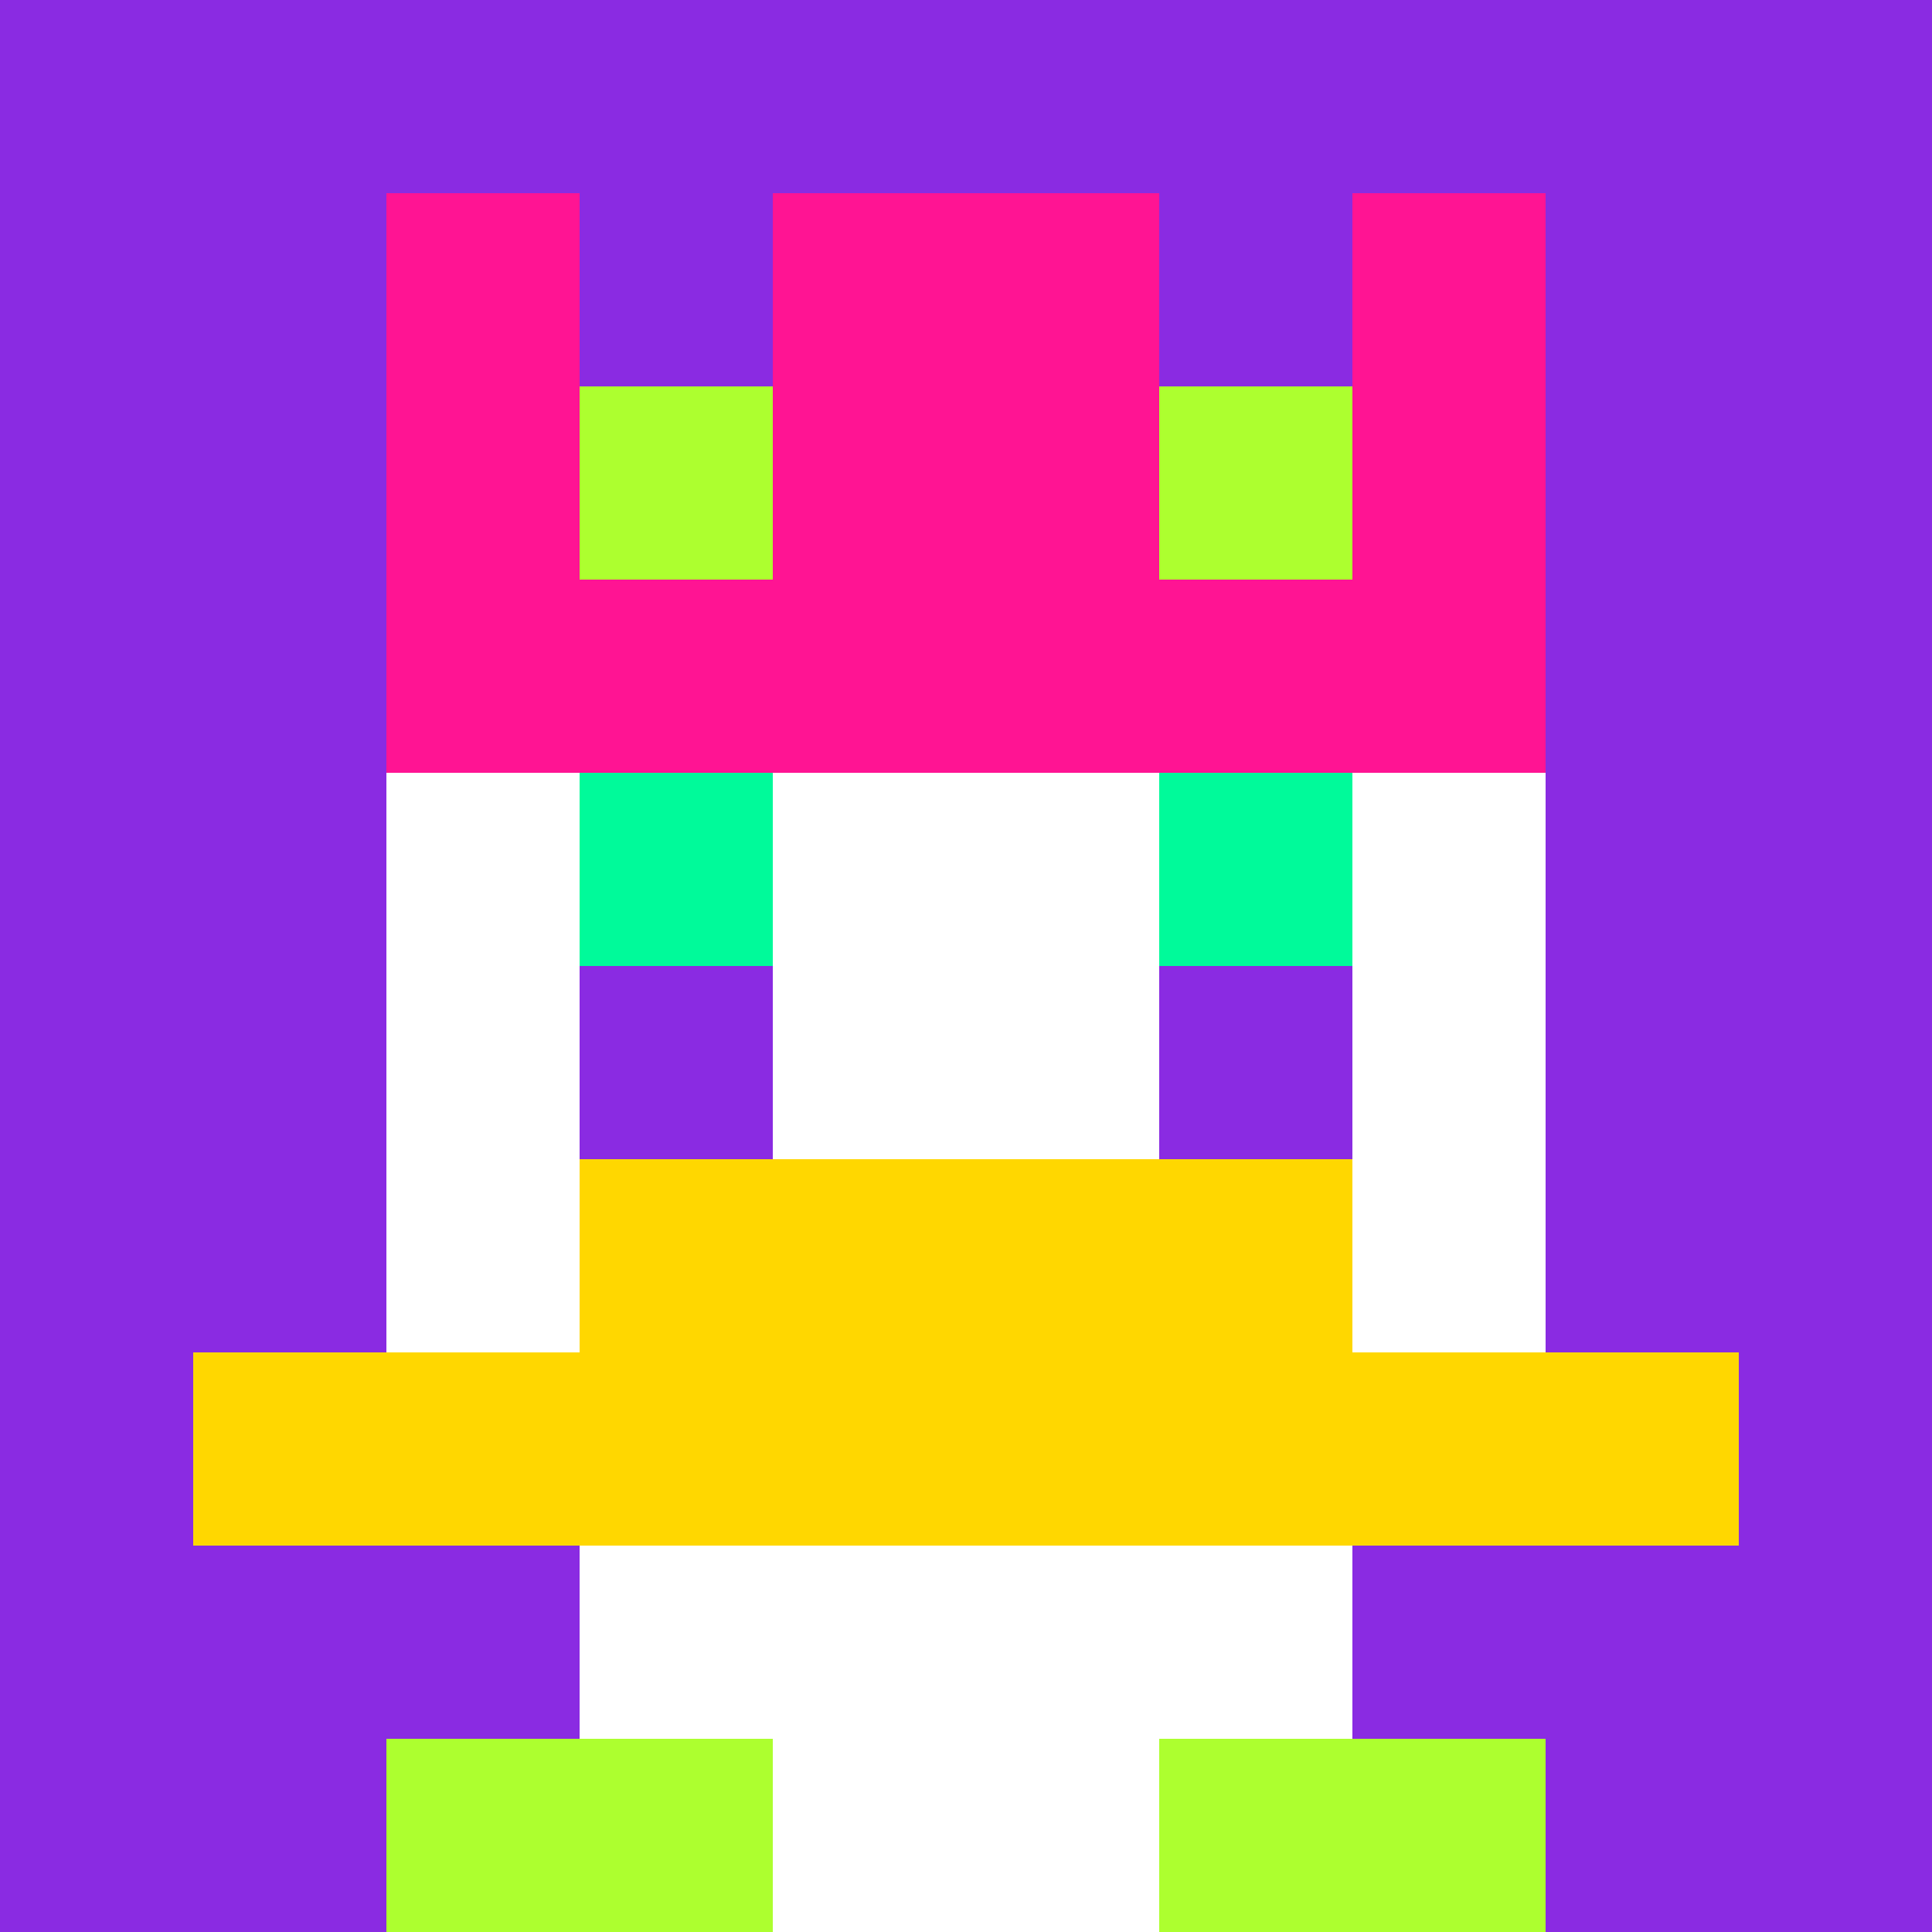
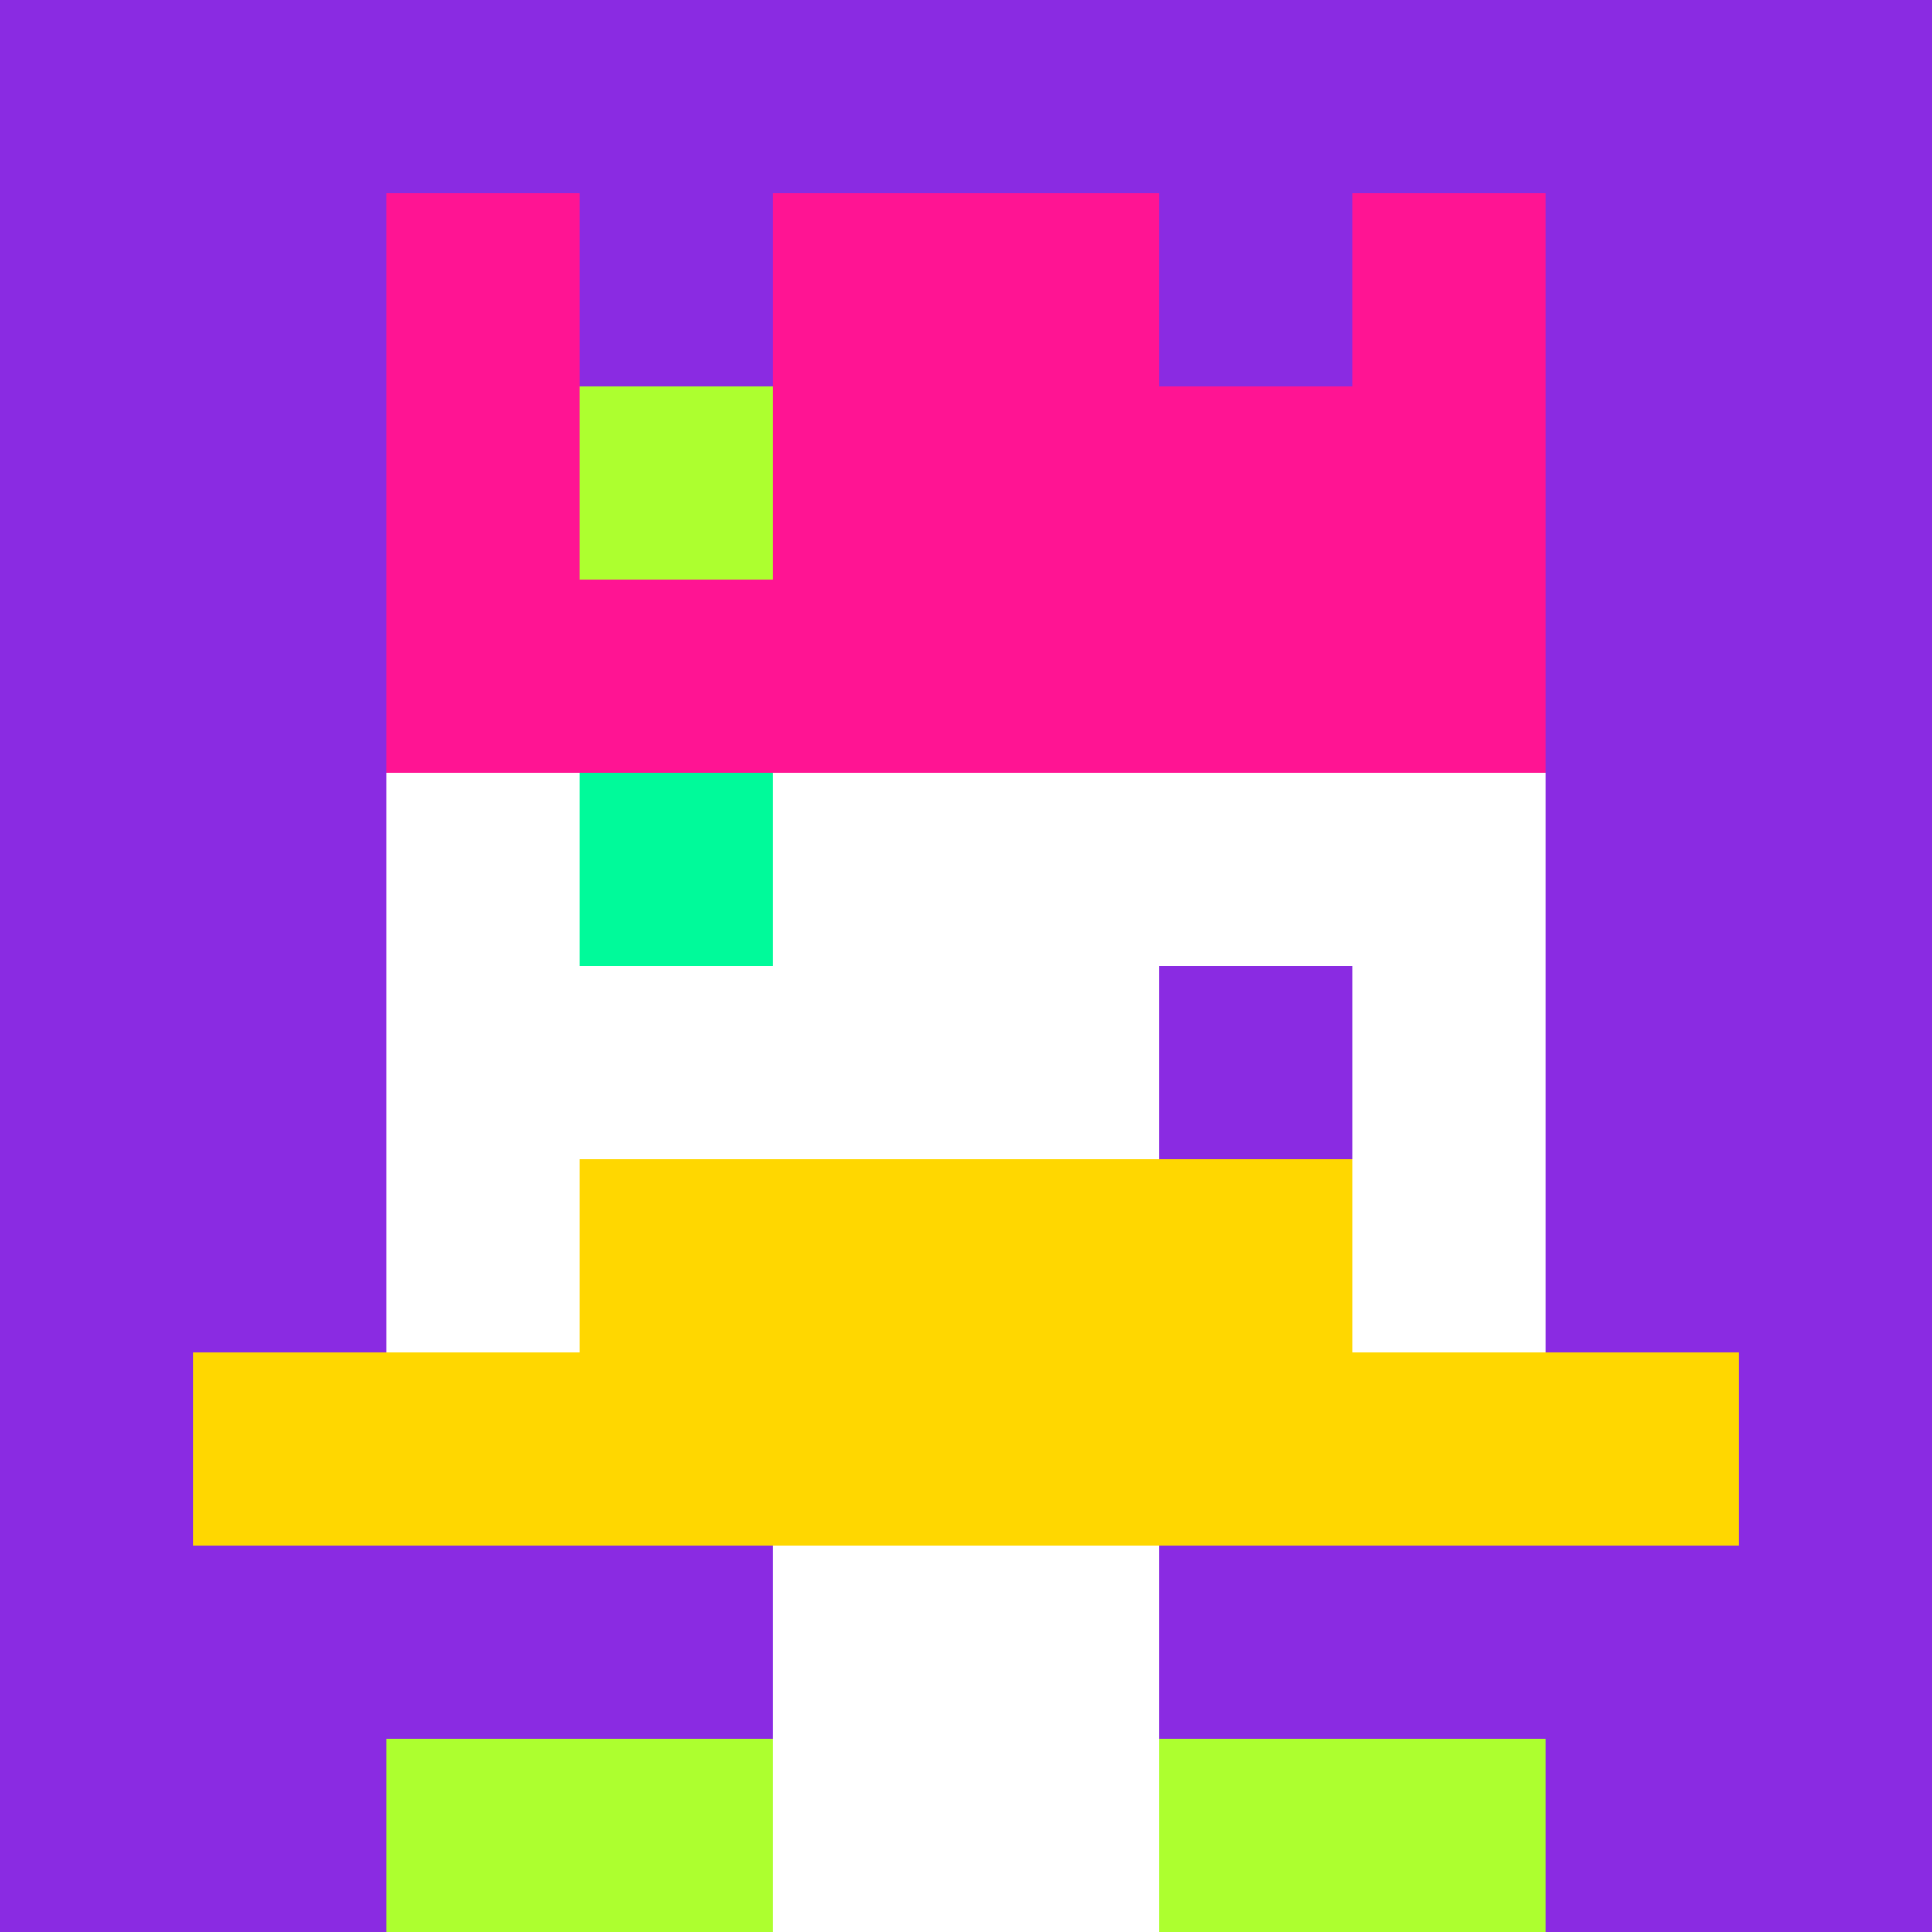
<svg xmlns="http://www.w3.org/2000/svg" version="1.1" width="942" height="942" viewBox="0 0 942 942">
  <title>'goose-pfp-royal' by Dmitri Cherniak</title>
  <desc>The Goose Is Loose</desc>
  <rect width="100%" height="100%" fill="#FFFFFF" />
  <g>
    <g id="0-0">
      <rect x="0" y="0" height="942" width="942" fill="#8A2BE2" />
      <g>
-         <rect id="0-0-3-2-4-7" x="282.6" y="188.4" width="376.8" height="659.4" fill="#FFFFFF" />
        <rect id="0-0-2-3-6-5" x="188.4" y="282.6" width="565.2" height="471" fill="#FFFFFF" />
        <rect id="0-0-4-8-2-2" x="376.8" y="753.6" width="188.4" height="188.4" fill="#FFFFFF" />
        <rect id="0-0-1-7-8-1" x="94.2" y="659.4" width="753.6" height="94.2" fill="#FFD700" />
        <rect id="0-0-3-6-4-2" x="282.6" y="565.2" width="376.8" height="188.4" fill="#FFD700" />
        <rect id="0-0-3-4-1-1" x="282.6" y="376.8" width="94.2" height="94.2" fill="#00FA9A" />
-         <rect id="0-0-6-4-1-1" x="565.2" y="376.8" width="94.2" height="94.2" fill="#00FA9A" />
-         <rect id="0-0-3-5-1-1" x="282.6" y="471" width="94.2" height="94.2" fill="#8A2BE2" />
        <rect id="0-0-6-5-1-1" x="565.2" y="471" width="94.2" height="94.2" fill="#8A2BE2" />
        <rect id="0-0-4-1-2-2" x="376.8" y="94.2" width="188.4" height="188.4" fill="#7FFF00" />
        <rect id="0-0-2-1-1-2" x="188.4" y="94.2" width="94.2" height="188.4" fill="#FF1493" />
        <rect id="0-0-4-1-2-2" x="376.8" y="94.2" width="188.4" height="188.4" fill="#FF1493" />
        <rect id="0-0-7-1-1-2" x="659.4" y="94.2" width="94.2" height="188.4" fill="#FF1493" />
        <rect id="0-0-2-2-6-2" x="188.4" y="188.4" width="565.2" height="188.4" fill="#FF1493" />
        <rect id="0-0-3-2-1-1" x="282.6" y="188.4" width="94.2" height="94.2" fill="#ADFF2F" />
-         <rect id="0-0-6-2-1-1" x="565.2" y="188.4" width="94.2" height="94.2" fill="#ADFF2F" />
        <rect id="0-0-2-9-2-1" x="188.4" y="847.8" width="188.4" height="94.2" fill="#ADFF2F" />
        <rect id="0-0-6-9-2-1" x="565.2" y="847.8" width="188.4" height="94.2" fill="#ADFF2F" />
      </g>
-       <rect x="0" y="0" stroke="white" stroke-width="0" height="942" width="942" fill="none" />
    </g>
  </g>
</svg>